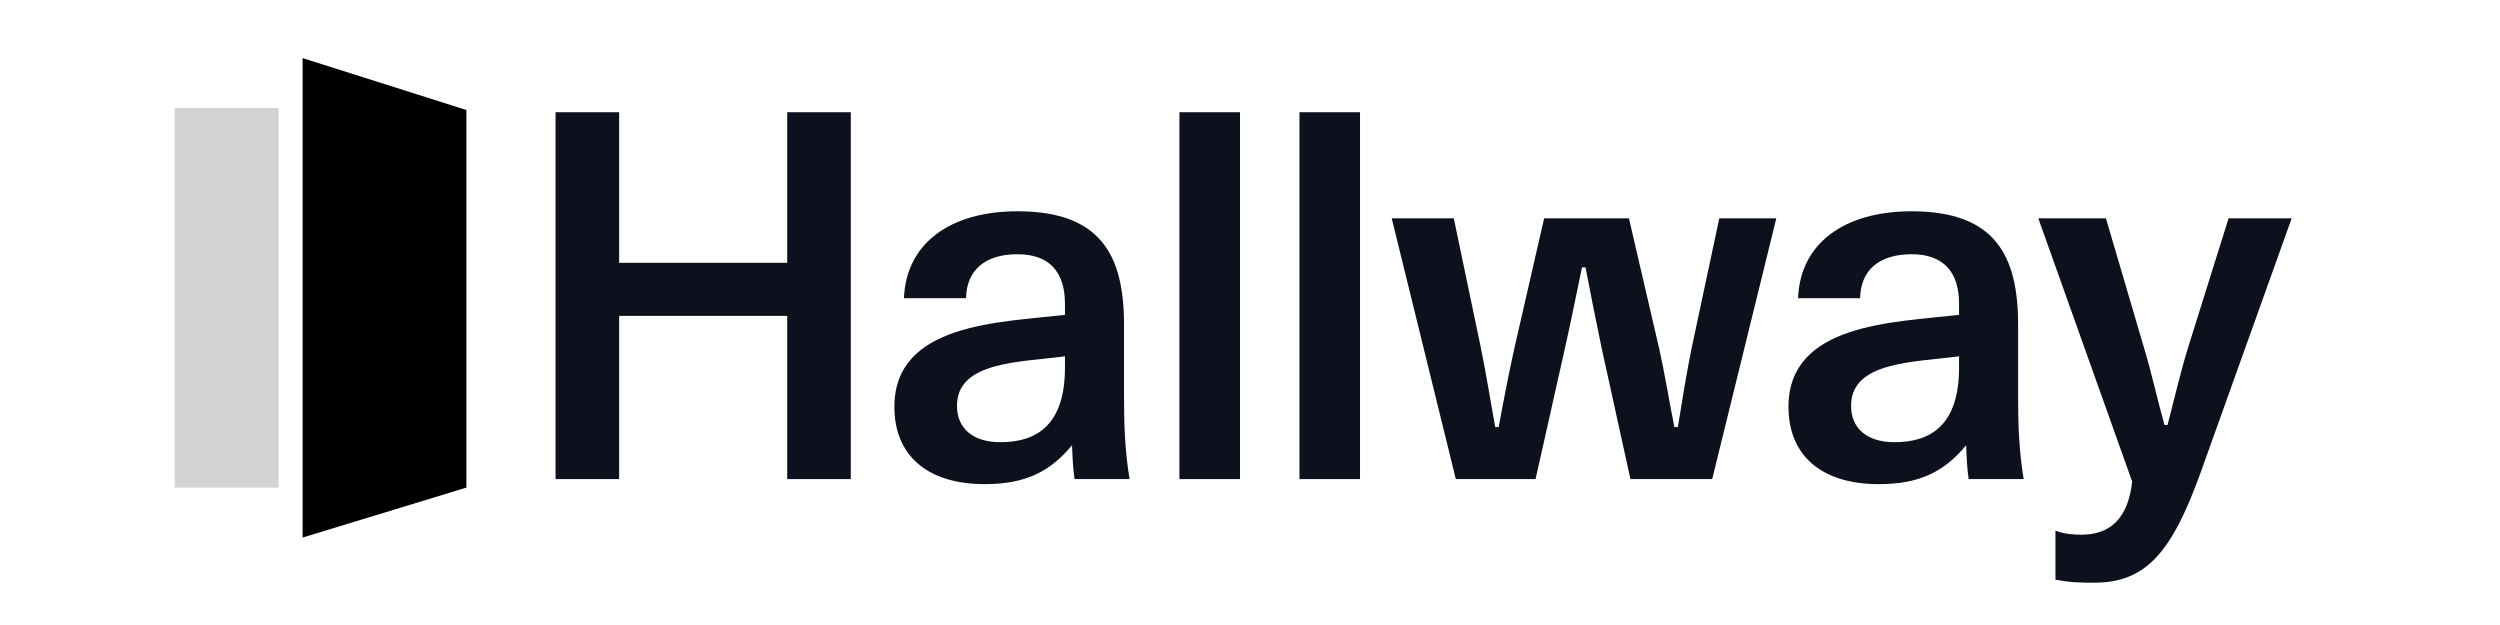
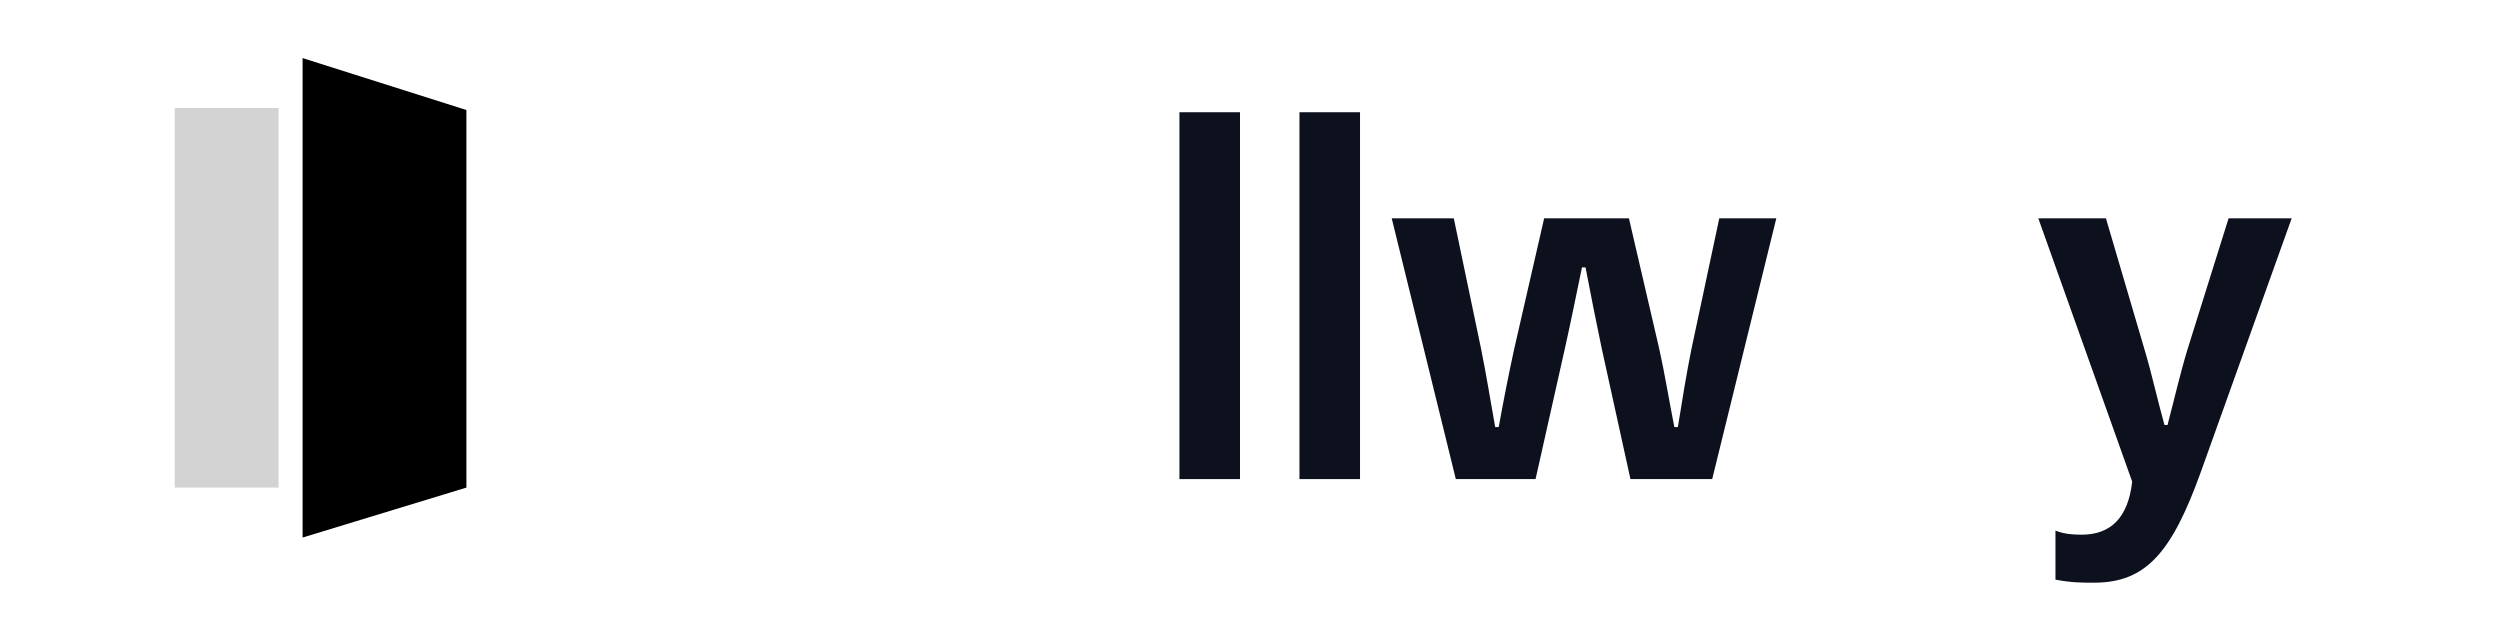
<svg xmlns="http://www.w3.org/2000/svg" width="600" height="150" viewBox="0 0 600 150" fill="none">
  <g filter="url(#filter0_d_12_83)">
    <path d="M66.869 24.919H41.937V116.015H66.869V24.919Z" fill="#D3D3D3" />
    <path d="M72.622 128.009V12.94L111.937 25.405V116.022L72.622 128.009Z" fill="black" />
  </g>
-   <path d="M133.333 26.937V114.983H148.595V75.811H188.93V114.983H204.192V26.937H188.93V63.077H148.595V26.937H133.333Z" fill="#0C111D" />
-   <path d="M257.894 114.983H271.097C270.007 108.313 269.764 102.249 269.764 95.336V77.873C269.764 61.136 264.071 50.707 244.207 50.707C227.976 50.707 217.438 58.468 216.953 71.566H231.852C231.973 64.896 236.333 61.015 244.207 61.015C251.837 61.015 255.592 65.26 255.592 72.9V75.568C239.725 77.387 214.652 77.63 214.652 97.64C214.652 109.283 222.525 116.195 236.333 116.195C246.145 116.195 252.08 113.163 257.288 106.857C257.41 110.01 257.53 112.557 257.894 114.983ZM255.592 85.513V88.181C255.592 101.763 249.052 106.129 240.088 106.129C233.426 106.129 229.672 102.734 229.672 97.397C229.672 86.725 244.691 86.968 255.592 85.513Z" fill="#0C111D" />
  <path d="M283.064 26.937V114.983H297.6V26.937H283.064Z" fill="#0C111D" />
  <path d="M311.87 26.937V114.983H326.405V26.937H311.87Z" fill="#0C111D" />
  <path d="M334.013 52.404L349.397 114.982H368.535L375.56 83.693C377.013 77.266 378.346 70.475 379.678 64.168H380.526C381.738 70.475 383.07 77.266 384.402 83.572L391.306 114.982H410.929L426.313 52.404H412.625L405.963 83.693C404.751 89.636 403.661 96.427 402.692 102.491H401.844C400.633 96.427 399.543 89.636 398.211 83.693L390.943 52.404H370.594L363.447 83.572C362.115 89.636 360.783 96.427 359.692 102.491H358.845C357.754 96.427 356.664 89.636 355.453 83.693L348.912 52.404H334.013Z" fill="#0C111D" />
-   <path d="M472.479 114.983H485.679C484.592 108.313 484.346 102.249 484.346 95.336V77.873C484.346 61.136 478.654 50.707 458.792 50.707C442.558 50.707 432.021 58.468 431.538 71.566H446.433C446.554 64.896 450.917 61.015 458.792 61.015C466.421 61.015 470.175 65.26 470.175 72.9V75.568C454.308 77.387 429.233 77.63 429.233 97.64C429.233 109.283 437.108 116.195 450.917 116.195C460.729 116.195 466.663 113.163 471.871 106.857C471.992 110.01 472.113 112.557 472.479 114.983ZM470.175 85.513V88.181C470.175 101.763 463.633 106.129 454.671 106.129C448.008 106.129 444.254 102.734 444.254 97.397C444.254 86.725 459.275 86.968 470.175 85.513Z" fill="#0C111D" />
  <path d="M493.312 127.352V139.116C497.187 139.844 499.492 139.844 502.637 139.844C515.117 139.844 521.292 132.446 528.196 113.285L550 52.404H534.858L525.05 83.693C523.229 89.636 521.779 96.064 520.204 102.006H519.475C517.779 95.942 516.45 89.757 514.629 83.693L505.425 52.404H489.196L511.725 115.589C510.754 124.32 506.517 128.322 499.612 128.322C497.554 128.322 495.492 128.201 493.312 127.352Z" fill="#0C111D" />
  <defs>
    <filter id="filter0_d_12_83" x="39.937" y="11.94" width="74" height="119.07" filterUnits="userSpaceOnUse" color-interpolation-filters="sRGB">
      <feFlood flood-opacity="0" result="BackgroundImageFix" />
      <feColorMatrix in="SourceAlpha" type="matrix" values="0 0 0 0 0 0 0 0 0 0 0 0 0 0 0 0 0 0 127 0" result="hardAlpha" />
      <feOffset dy="1" />
      <feGaussianBlur stdDeviation="1" />
      <feColorMatrix type="matrix" values="0 0 0 0 0.063 0 0 0 0 0.094 0 0 0 0 0.157 0 0 0 0.06 0" />
      <feBlend mode="normal" in2="BackgroundImageFix" result="effect1_dropShadow_12_83" />
      <feBlend mode="normal" in="SourceGraphic" in2="effect1_dropShadow_12_83" result="shape" />
    </filter>
  </defs>
</svg>